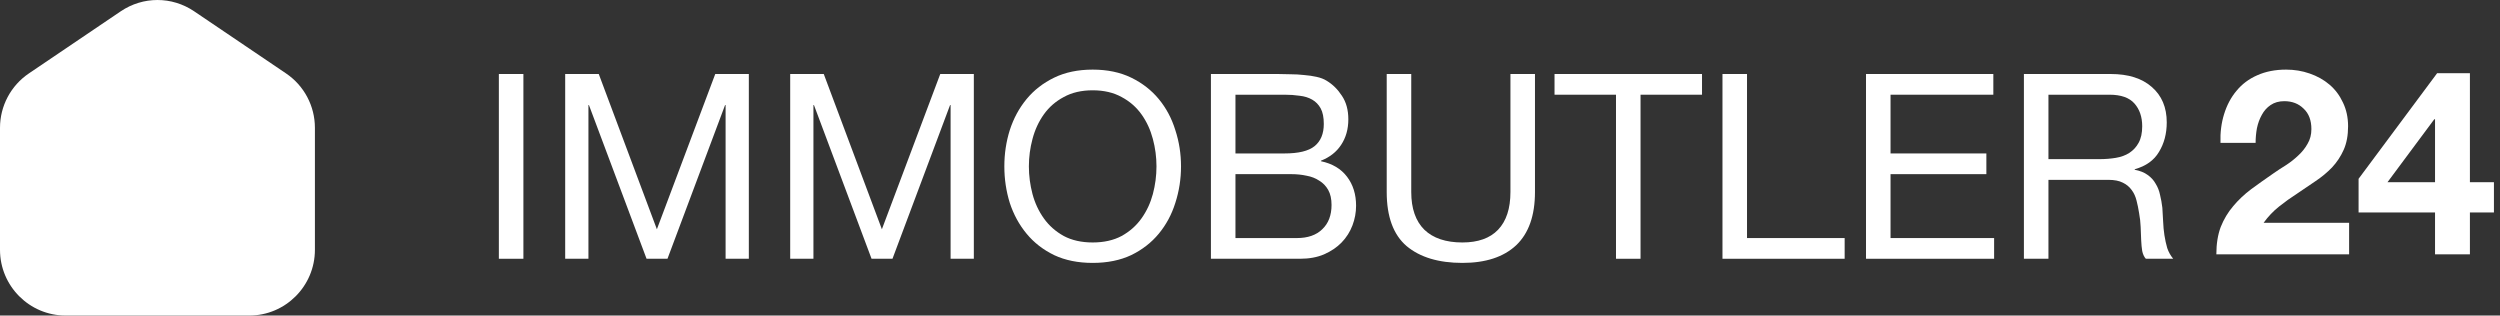
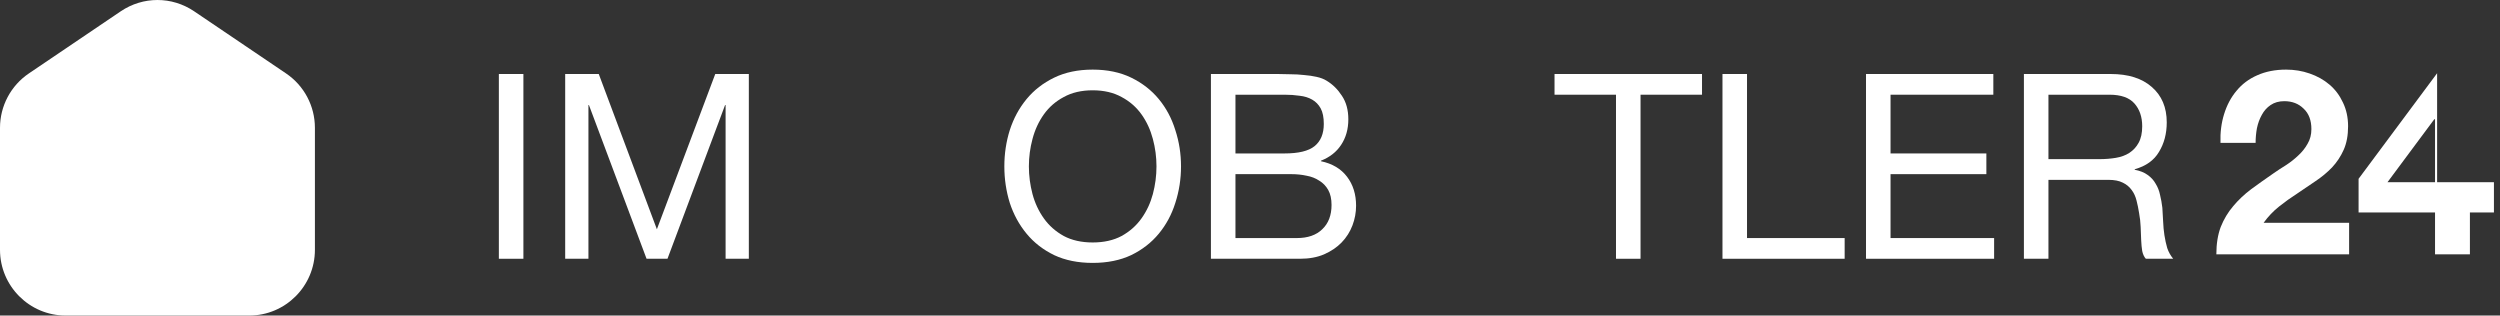
<svg xmlns="http://www.w3.org/2000/svg" width="206" height="26" viewBox="0 0 206 26" fill="none">
  <rect x="0" y="0" width="206" height="26" fill="#333333" stroke="none" />
  <path d="M20.543 26H5.406C2.425 26 0 23.57 0 20.584V10.537C0 8.734 0.891 7.055 2.383 6.048L9.95 0.931C11.787 -0.31 14.162 -0.31 15.998 0.931L23.567 6.048C25.058 7.055 25.949 8.733 25.949 10.537V20.584C25.949 23.57 23.524 26 20.543 26Z" fill="white" />
  <path d="M41.106 6.098H43.128V21.322H41.106V6.098Z" fill="white" />
  <path d="M46.571 6.098H49.338L54.127 18.891L58.937 6.098H61.704V21.322H59.789V8.657H59.746L55 21.322H53.276L48.529 8.657H48.487V21.322H46.571V6.098Z" fill="white" />
-   <path d="M65.112 6.098H67.878L72.667 18.891L77.477 6.098H80.244V21.322H78.329V8.657H78.286L73.54 21.322H71.816L67.07 8.657H67.027V21.322H65.112V6.098Z" fill="white" />
  <path d="M84.78 13.71C84.78 14.478 84.879 15.238 85.078 15.991C85.276 16.731 85.589 17.399 86.014 17.996C86.44 18.593 86.986 19.076 87.653 19.445C88.32 19.801 89.115 19.979 90.037 19.979C90.959 19.979 91.754 19.801 92.421 19.445C93.088 19.076 93.634 18.593 94.059 17.996C94.485 17.399 94.797 16.731 94.996 15.991C95.195 15.238 95.294 14.478 95.294 13.71C95.294 12.942 95.195 12.189 94.996 11.45C94.797 10.697 94.485 10.021 94.059 9.424C93.634 8.827 93.088 8.351 92.421 7.996C91.754 7.626 90.959 7.441 90.037 7.441C89.115 7.441 88.32 7.626 87.653 7.996C86.986 8.351 86.44 8.827 86.014 9.424C85.589 10.021 85.276 10.697 85.078 11.45C84.879 12.189 84.78 12.942 84.78 13.71ZM82.758 13.71C82.758 12.672 82.907 11.677 83.205 10.725C83.517 9.758 83.978 8.905 84.588 8.166C85.198 7.427 85.957 6.837 86.866 6.397C87.774 5.956 88.831 5.736 90.037 5.736C91.243 5.736 92.3 5.956 93.208 6.397C94.116 6.837 94.875 7.427 95.486 8.166C96.096 8.905 96.55 9.758 96.848 10.725C97.16 11.677 97.316 12.672 97.316 13.71C97.316 14.748 97.16 15.75 96.848 16.716C96.55 17.669 96.096 18.515 95.486 19.254C94.875 19.993 94.116 20.583 93.208 21.023C92.3 21.45 91.243 21.663 90.037 21.663C88.831 21.663 87.774 21.45 86.866 21.023C85.957 20.583 85.198 19.993 84.588 19.254C83.978 18.515 83.517 17.669 83.205 16.716C82.907 15.75 82.758 14.748 82.758 13.71Z" fill="white" />
  <path d="M101.802 12.644H105.846C106.995 12.644 107.818 12.445 108.315 12.047C108.826 11.635 109.081 11.023 109.081 10.213C109.081 9.673 108.996 9.247 108.826 8.934C108.655 8.621 108.421 8.38 108.123 8.209C107.825 8.038 107.478 7.932 107.08 7.889C106.697 7.832 106.286 7.804 105.846 7.804H101.802V12.644ZM99.78 6.098H105.292C105.619 6.098 105.966 6.105 106.335 6.119C106.718 6.119 107.094 6.141 107.463 6.183C107.832 6.212 108.173 6.262 108.485 6.333C108.811 6.404 109.088 6.51 109.315 6.652C109.812 6.951 110.23 7.363 110.571 7.889C110.926 8.415 111.103 9.062 111.103 9.829C111.103 10.64 110.904 11.343 110.507 11.94C110.124 12.523 109.57 12.957 108.847 13.241V13.284C109.783 13.482 110.5 13.909 110.996 14.563C111.493 15.217 111.741 16.013 111.741 16.951C111.741 17.505 111.642 18.045 111.443 18.571C111.245 19.097 110.947 19.566 110.55 19.979C110.166 20.377 109.684 20.703 109.102 20.959C108.535 21.201 107.875 21.322 107.123 21.322H99.78V6.098ZM101.802 19.616H106.867C107.761 19.616 108.457 19.375 108.953 18.891C109.464 18.408 109.719 17.74 109.719 16.887C109.719 16.389 109.627 15.977 109.443 15.65C109.258 15.323 109.01 15.068 108.698 14.883C108.4 14.684 108.052 14.549 107.655 14.478C107.258 14.392 106.846 14.35 106.42 14.35H101.802V19.616Z" fill="white" />
-   <path d="M126.482 15.821C126.482 17.768 125.964 19.232 124.928 20.213C123.892 21.18 122.417 21.663 120.501 21.663C118.543 21.663 117.011 21.201 115.904 20.277C114.811 19.339 114.265 17.854 114.265 15.821V6.098H116.287V15.821C116.287 17.185 116.649 18.223 117.372 18.934C118.096 19.63 119.139 19.979 120.501 19.979C121.792 19.979 122.771 19.63 123.438 18.934C124.119 18.223 124.46 17.185 124.46 15.821V6.098H126.482V15.821Z" fill="white" />
  <path d="M133.158 7.804H128.093V6.098H140.246V7.804H135.18V21.322H133.158V7.804Z" fill="white" />
  <path d="M141.932 6.098H143.954V19.616H151.999V21.322H141.932V6.098Z" fill="white" />
  <path d="M153.759 6.098H164.251V7.804H155.78V12.644H163.677V14.35H155.78V19.616H164.315V21.322H153.759V6.098Z" fill="white" />
  <path d="M166.77 6.098H173.921C175.369 6.098 176.497 6.453 177.305 7.164C178.128 7.875 178.54 8.849 178.54 10.085C178.54 11.009 178.327 11.819 177.901 12.516C177.49 13.213 176.823 13.689 175.901 13.944V13.987C176.341 14.072 176.695 14.215 176.965 14.414C177.249 14.613 177.469 14.854 177.625 15.139C177.795 15.409 177.916 15.714 177.987 16.055C178.072 16.396 178.135 16.752 178.178 17.122C178.206 17.491 178.228 17.868 178.242 18.252C178.256 18.635 178.292 19.012 178.348 19.382C178.405 19.751 178.483 20.107 178.582 20.448C178.696 20.775 178.859 21.066 179.072 21.322H176.816C176.674 21.166 176.575 20.952 176.518 20.682C176.475 20.412 176.447 20.114 176.433 19.787C176.419 19.445 176.404 19.083 176.39 18.699C176.376 18.316 176.333 17.939 176.263 17.569C176.206 17.2 176.135 16.851 176.05 16.524C175.965 16.183 175.83 15.892 175.645 15.65C175.461 15.394 175.22 15.195 174.922 15.053C174.624 14.897 174.226 14.819 173.73 14.819H168.792V21.322H166.77V6.098ZM173.006 13.113C173.474 13.113 173.921 13.077 174.347 13.006C174.773 12.935 175.142 12.8 175.454 12.601C175.78 12.388 176.035 12.111 176.22 11.77C176.419 11.414 176.518 10.959 176.518 10.405C176.518 9.637 176.305 9.012 175.879 8.529C175.454 8.045 174.766 7.804 173.815 7.804H168.792V13.113H173.006Z" fill="white" />
  <path d="M182.968 11.77C182.939 10.917 183.039 10.128 183.266 9.403C183.493 8.664 183.833 8.024 184.287 7.484C184.741 6.93 185.309 6.503 185.99 6.205C186.685 5.892 187.48 5.736 188.374 5.736C189.055 5.736 189.7 5.842 190.31 6.055C190.935 6.269 191.481 6.574 191.949 6.972C192.418 7.37 192.787 7.861 193.056 8.443C193.34 9.026 193.482 9.68 193.482 10.405C193.482 11.159 193.361 11.805 193.12 12.345C192.879 12.886 192.559 13.369 192.162 13.795C191.765 14.207 191.311 14.584 190.8 14.925C190.303 15.267 189.8 15.608 189.289 15.949C188.778 16.276 188.281 16.631 187.799 17.015C187.317 17.399 186.891 17.846 186.522 18.358H193.567V20.959H182.627C182.627 20.092 182.748 19.339 182.989 18.699C183.244 18.06 183.585 17.491 184.01 16.994C184.436 16.482 184.933 16.013 185.5 15.586C186.082 15.16 186.692 14.726 187.331 14.286C187.657 14.058 188.005 13.831 188.374 13.603C188.743 13.362 189.076 13.099 189.374 12.814C189.686 12.53 189.942 12.21 190.14 11.855C190.353 11.5 190.459 11.095 190.459 10.64C190.459 9.915 190.247 9.353 189.821 8.955C189.409 8.543 188.877 8.337 188.225 8.337C187.785 8.337 187.409 8.443 187.097 8.657C186.799 8.856 186.557 9.126 186.373 9.467C186.189 9.794 186.054 10.163 185.969 10.576C185.898 10.974 185.862 11.372 185.862 11.77H182.968Z" fill="white" />
-   <path d="M200.647 9.829H200.583L196.731 15.011H200.647V9.829ZM200.647 17.505H194.347V14.733L200.818 6.034H203.521V15.011H205.5V17.505H203.521V20.959H200.647V17.505Z" fill="white" />
+   <path d="M200.647 9.829H200.583L196.731 15.011H200.647V9.829ZM200.647 17.505H194.347V14.733L200.818 6.034V15.011H205.5V17.505H203.521V20.959H200.647V17.505Z" fill="white" />
</svg>